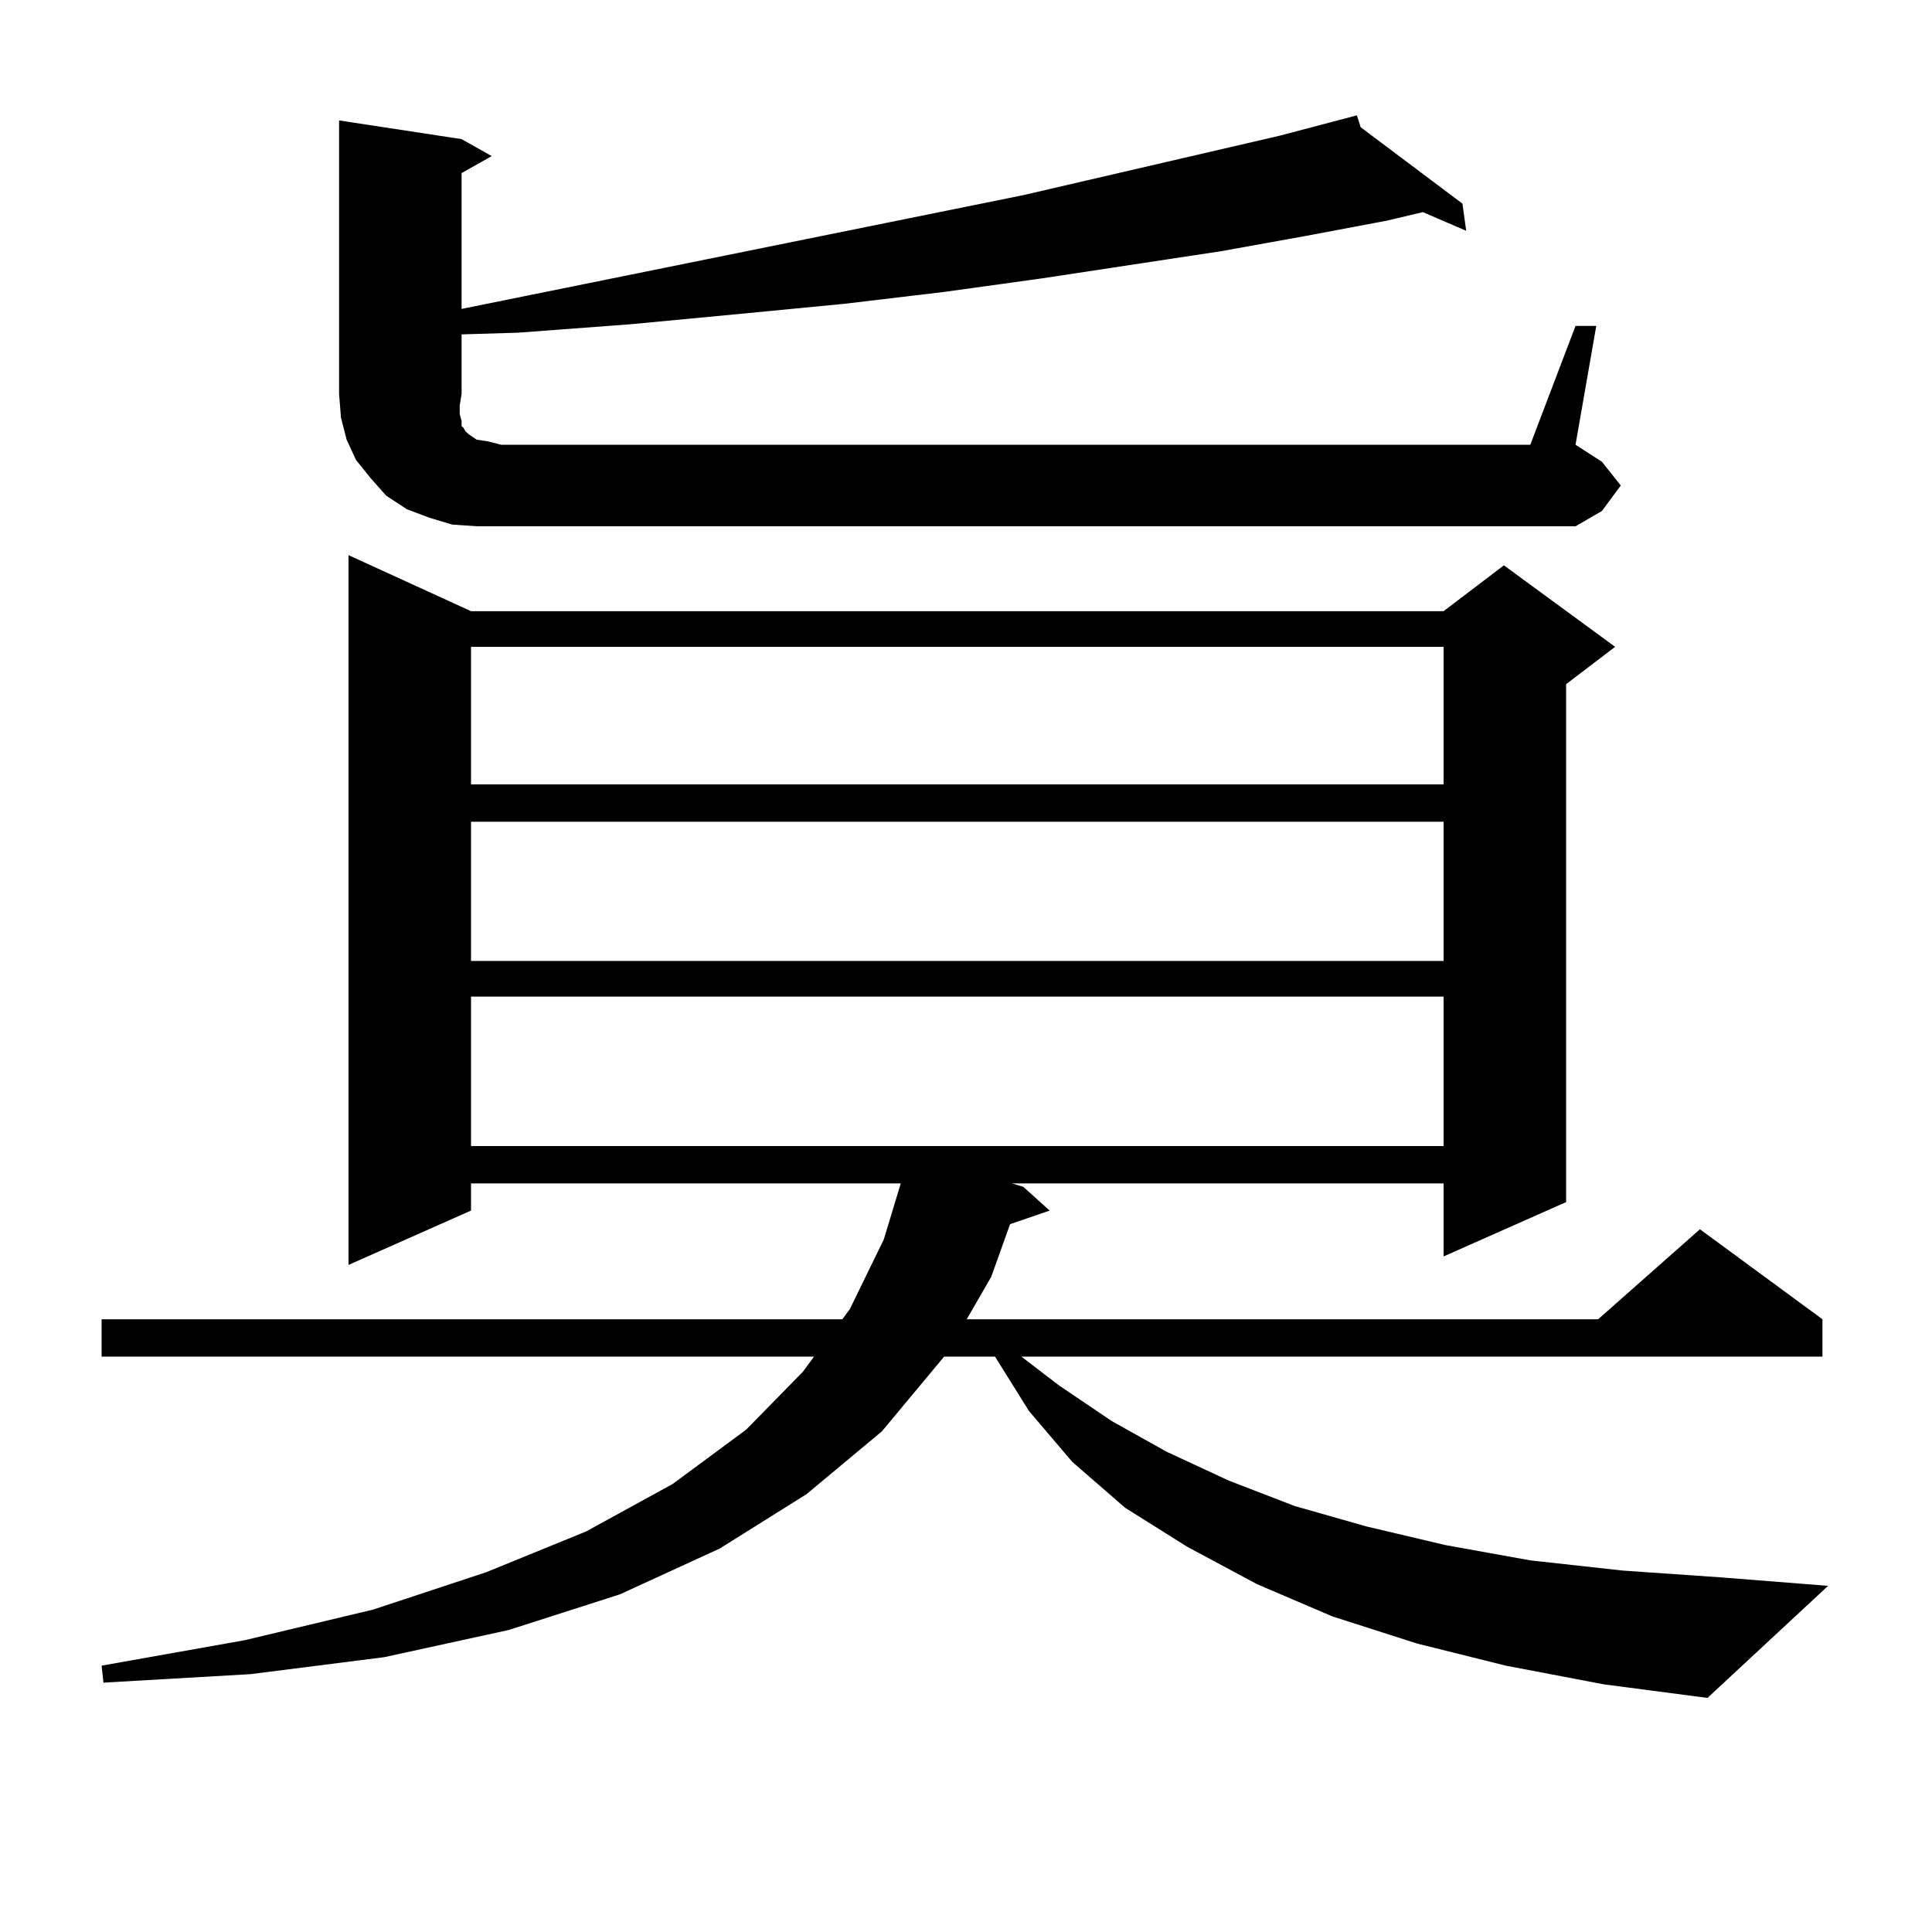
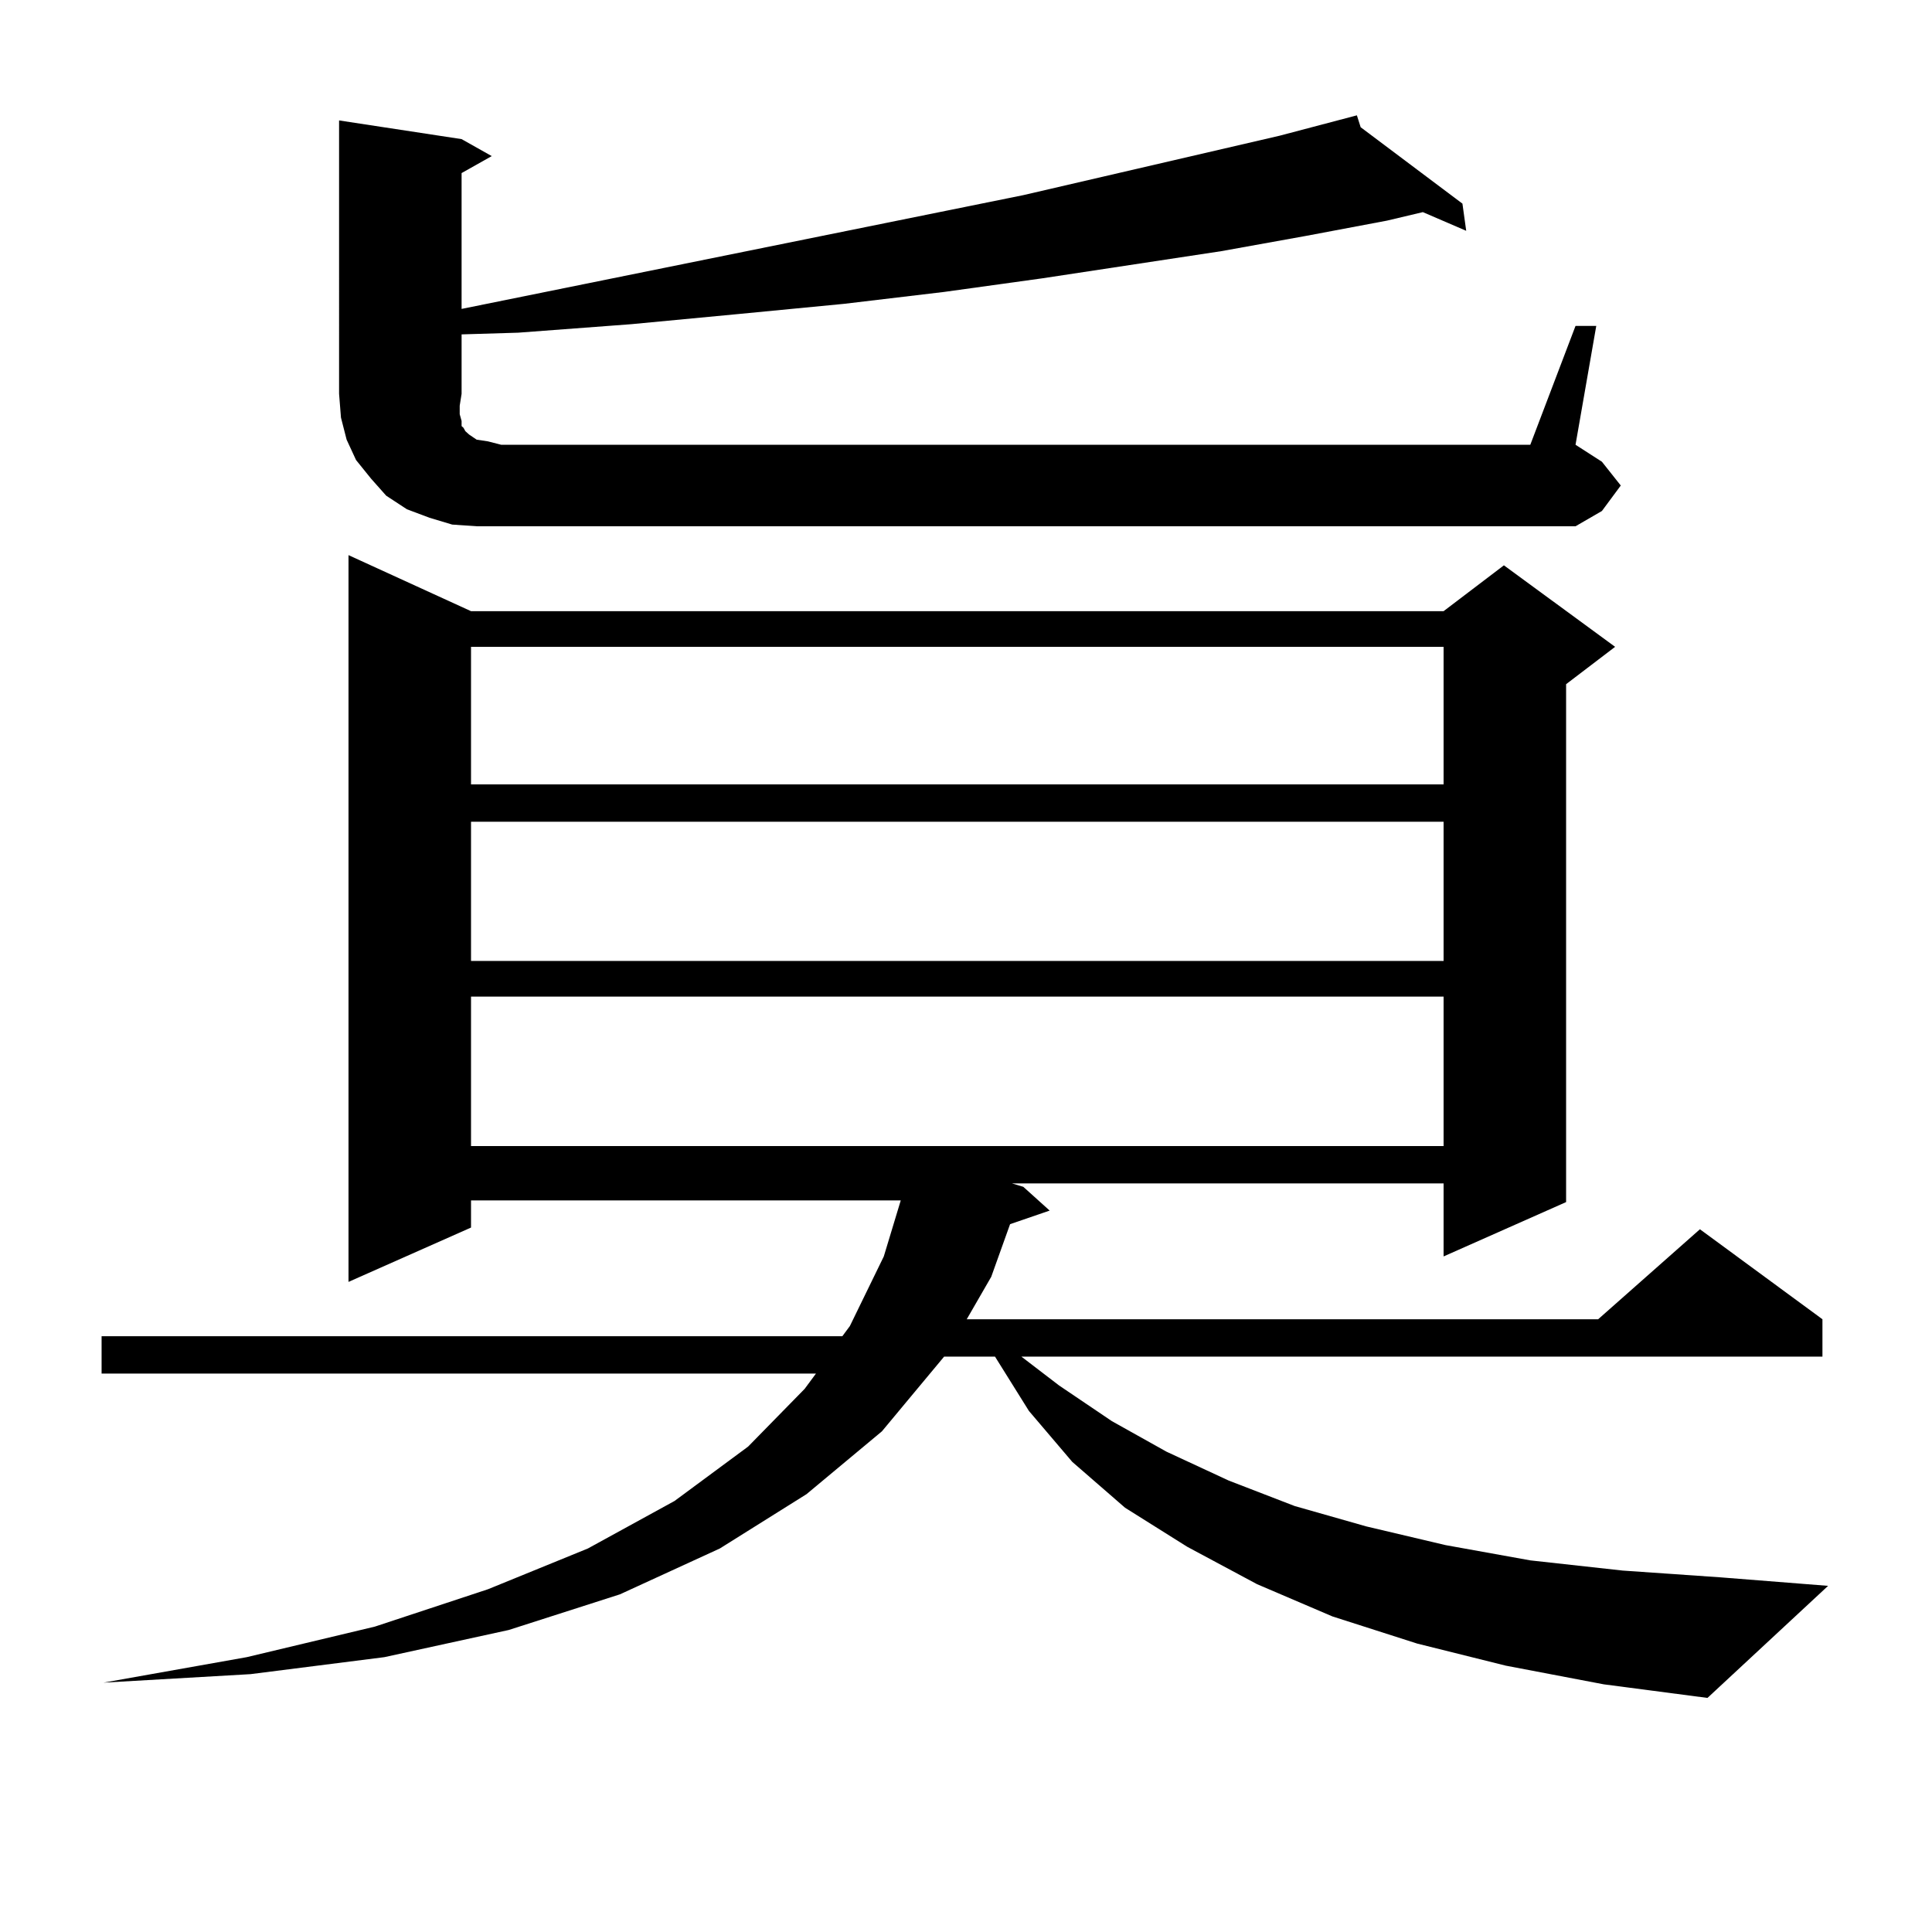
<svg xmlns="http://www.w3.org/2000/svg" version="1.1" id="图层_1" x="0px" y="0px" width="1000px" height="1000px" viewBox="0 0 1000 1000" enable-background="new 0 0 1000 1000" xml:space="preserve">
-   <path d="M779.396,862.141l-45.853-11.426l-43.901-14.063l-39.023-16.699l-36.097-19.336l-32.194-20.215l-27.316-23.73  l-22.438-26.367l-17.561-28.125h-26.341l-32.194,38.672l-39.023,32.52l-44.877,28.125l-51.706,23.73l-57.56,18.457l-64.389,14.063  l-69.267,8.789L53.56,870.93l-0.976-8.789l74.145-13.184l66.34-15.82l58.535-19.336l51.706-21.094l44.877-24.609l38.048-28.125  l29.268-29.883l5.854-7.91H52.584v-19.336h383.405l3.902-5.273l17.561-36.035l8.78-29.004H243.799v14.063l-63.413,28.125V287.336  l63.413,29.004h503.402l31.219-23.73l57.56,42.188l-25.365,19.336v268.066l-63.413,28.125v-37.793H523.792l5.854,1.758  l13.658,12.305l-20.487,7.031l-9.756,27.246l-12.683,21.973h326.821l52.682-46.582l63.413,46.582v19.336H528.67l19.512,14.941  l27.316,18.457l28.292,15.82l32.194,14.941l34.146,13.184l37.072,10.547l40.975,9.668l43.901,7.91l47.804,5.273l50.73,3.516  l55.608,4.395l-62.438,58.008l-53.657-7.031L779.396,862.141z M815.492,168.684h10.731l-10.731,61.523l13.658,8.789l9.756,12.305  l-9.756,13.184l-13.658,7.91H246.726l-12.683-0.879L222.336,268l-11.707-4.395l-10.731-7.031l-7.805-8.789l-7.805-9.668  l-4.878-10.547l-2.927-11.426l-0.976-12.305V62.336l63.413,9.668l15.609,8.789l-15.609,8.789v70.313l290.725-58.887l132.68-30.762  l39.999-10.547l1.951,6.152l52.682,39.551l1.951,14.063l-22.438-9.668l-18.536,4.395l-41.95,7.91l-43.901,7.91l-92.681,14.063  l-50.73,7.031l-51.706,6.152l-54.633,5.273l-55.608,5.273l-58.535,4.395l-29.268,0.879v30.762l-0.976,6.152v4.395l0.976,3.516v2.637  l0.976,0.879l0.976,1.758l1.951,1.758l3.902,2.637l5.854,0.879l6.829,1.758h532.67L815.492,168.684z M243.799,334.797v71.191  h503.402v-71.191H243.799z M243.799,425.324v72.07h503.402v-72.07H243.799z M243.799,515.852v77.344h503.402v-77.344H243.799z" />
+   <path d="M779.396,862.141l-45.853-11.426l-43.901-14.063l-39.023-16.699l-36.097-19.336l-32.194-20.215l-27.316-23.73  l-22.438-26.367l-17.561-28.125h-26.341l-32.194,38.672l-39.023,32.52l-44.877,28.125l-51.706,23.73l-57.56,18.457l-64.389,14.063  l-69.267,8.789L53.56,870.93l74.145-13.184l66.34-15.82l58.535-19.336l51.706-21.094l44.877-24.609l38.048-28.125  l29.268-29.883l5.854-7.91H52.584v-19.336h383.405l3.902-5.273l17.561-36.035l8.78-29.004H243.799v14.063l-63.413,28.125V287.336  l63.413,29.004h503.402l31.219-23.73l57.56,42.188l-25.365,19.336v268.066l-63.413,28.125v-37.793H523.792l5.854,1.758  l13.658,12.305l-20.487,7.031l-9.756,27.246l-12.683,21.973h326.821l52.682-46.582l63.413,46.582v19.336H528.67l19.512,14.941  l27.316,18.457l28.292,15.82l32.194,14.941l34.146,13.184l37.072,10.547l40.975,9.668l43.901,7.91l47.804,5.273l50.73,3.516  l55.608,4.395l-62.438,58.008l-53.657-7.031L779.396,862.141z M815.492,168.684h10.731l-10.731,61.523l13.658,8.789l9.756,12.305  l-9.756,13.184l-13.658,7.91H246.726l-12.683-0.879L222.336,268l-11.707-4.395l-10.731-7.031l-7.805-8.789l-7.805-9.668  l-4.878-10.547l-2.927-11.426l-0.976-12.305V62.336l63.413,9.668l15.609,8.789l-15.609,8.789v70.313l290.725-58.887l132.68-30.762  l39.999-10.547l1.951,6.152l52.682,39.551l1.951,14.063l-22.438-9.668l-18.536,4.395l-41.95,7.91l-43.901,7.91l-92.681,14.063  l-50.73,7.031l-51.706,6.152l-54.633,5.273l-55.608,5.273l-58.535,4.395l-29.268,0.879v30.762l-0.976,6.152v4.395l0.976,3.516v2.637  l0.976,0.879l0.976,1.758l1.951,1.758l3.902,2.637l5.854,0.879l6.829,1.758h532.67L815.492,168.684z M243.799,334.797v71.191  h503.402v-71.191H243.799z M243.799,425.324v72.07h503.402v-72.07H243.799z M243.799,515.852v77.344h503.402v-77.344H243.799z" />
</svg>